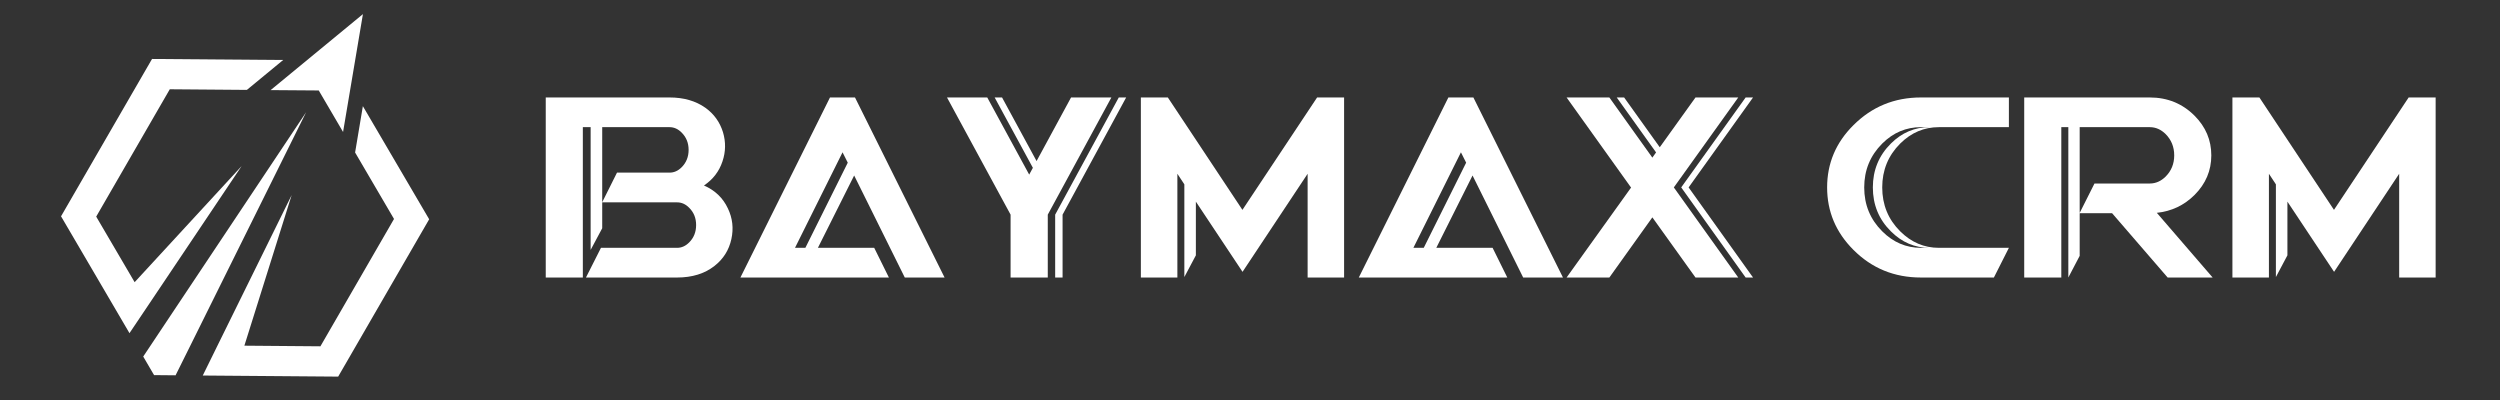
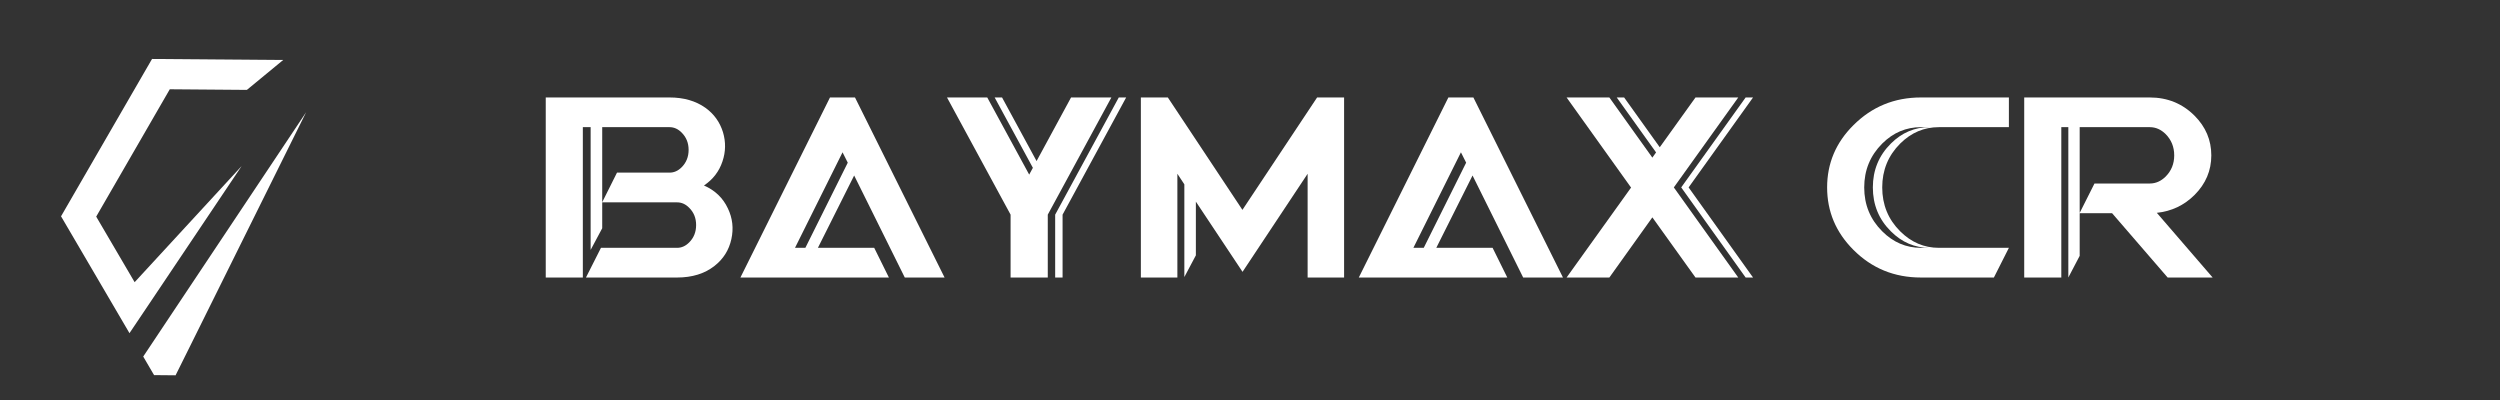
<svg xmlns="http://www.w3.org/2000/svg" width="250" zoomAndPan="magnify" viewBox="0 0 187.5 30" height="40" preserveAspectRatio="xMidYMid meet" version="1.0">
  <rect x="0" y="0" width="187.5" height="30" fill="#333333" stroke="none" />
  <defs>
    <g />
    <clipPath id="ac8781e53b">
      <path d="M 10 8 L 23 8 L 23 29 L 10 29 Z M 10 8 " clip-rule="nonzero" />
    </clipPath>
    <clipPath id="74ad095600">
      <path d="M 16.828 -4.957 L 37.617 7.066 L 21.949 34.152 L 1.16 22.129 Z M 16.828 -4.957 " clip-rule="nonzero" />
    </clipPath>
    <clipPath id="7f9482c4b4">
      <path d="M 16.828 -4.957 L 37.617 7.066 L 21.949 34.152 L 1.16 22.129 Z M 16.828 -4.957 " clip-rule="nonzero" />
    </clipPath>
    <clipPath id="c9ddb7e9f3">
      <path d="M 4 4 L 22 4 L 22 25 L 4 25 Z M 4 4 " clip-rule="nonzero" />
    </clipPath>
    <clipPath id="46e3b9630f">
      <path d="M 16.828 -4.957 L 37.617 7.066 L 21.949 34.152 L 1.16 22.129 Z M 16.828 -4.957 " clip-rule="nonzero" />
    </clipPath>
    <clipPath id="a462533ec0">
      <path d="M 16.828 -4.957 L 37.617 7.066 L 21.949 34.152 L 1.16 22.129 Z M 16.828 -4.957 " clip-rule="nonzero" />
    </clipPath>
    <clipPath id="14a172aa9a">
      <path d="M 15 7 L 33 7 L 33 29 L 15 29 Z M 15 7 " clip-rule="nonzero" />
    </clipPath>
    <clipPath id="c645b920eb">
-       <path d="M 16.828 -4.957 L 37.617 7.066 L 21.949 34.152 L 1.16 22.129 Z M 16.828 -4.957 " clip-rule="nonzero" />
-     </clipPath>
+       </clipPath>
    <clipPath id="9cdbcc9b62">
      <path d="M 16.828 -4.957 L 37.617 7.066 L 21.949 34.152 L 1.16 22.129 Z M 16.828 -4.957 " clip-rule="nonzero" />
    </clipPath>
    <clipPath id="4aedebdde6">
      <path d="M 20 1 L 28 1 L 28 10 L 20 10 Z M 20 1 " clip-rule="nonzero" />
    </clipPath>
    <clipPath id="42e7cfa090">
-       <path d="M 16.828 -4.957 L 37.617 7.066 L 21.949 34.152 L 1.16 22.129 Z M 16.828 -4.957 " clip-rule="nonzero" />
-     </clipPath>
+       </clipPath>
    <clipPath id="055575cd20">
      <path d="M 16.828 -4.957 L 37.617 7.066 L 21.949 34.152 L 1.16 22.129 Z M 16.828 -4.957 " clip-rule="nonzero" />
    </clipPath>
  </defs>
  <g fill="#ffffff" fill-opacity="1">
    <g transform="translate(40.193, 20.814)">
      <g>
        <path d="M 4.973 -5.648 L 6.082 -7.867 L 10.027 -7.867 C 10.359 -7.867 10.664 -8 10.934 -8.273 C 11.277 -8.617 11.453 -9.051 11.453 -9.574 C 11.453 -10.094 11.277 -10.523 10.934 -10.867 C 10.664 -11.141 10.359 -11.277 10.027 -11.277 L 4.973 -11.277 Z M 4.973 -5.637 L 4.973 -3.695 L 4.105 -2.07 L 4.105 -11.277 L 3.52 -11.277 L 3.52 0 L 0.738 0 L 0.738 -13.504 L 10.027 -13.504 C 11.086 -13.504 11.98 -13.246 12.707 -12.734 C 13.355 -12.27 13.797 -11.656 14.031 -10.898 C 14.25 -10.164 14.238 -9.434 13.992 -8.707 C 13.742 -7.953 13.277 -7.355 12.605 -6.902 C 13.434 -6.539 14.031 -5.969 14.398 -5.184 C 14.75 -4.453 14.836 -3.684 14.66 -2.883 C 14.48 -2.059 14.059 -1.387 13.391 -0.867 C 12.652 -0.289 11.719 0 10.594 0 L 3.754 0 L 4.879 -2.227 L 10.594 -2.227 C 10.926 -2.227 11.227 -2.363 11.496 -2.633 C 11.844 -2.98 12.016 -3.414 12.016 -3.938 C 12.016 -4.453 11.844 -4.887 11.496 -5.23 C 11.227 -5.504 10.926 -5.637 10.594 -5.637 Z M 4.973 -5.637 " />
      </g>
    </g>
  </g>
  <g fill="#ffffff" fill-opacity="1">
    <g transform="translate(55.437, 20.814)">
      <g>
        <path d="M 5.906 -2.227 L 10.129 -2.227 L 11.23 0 L 0.094 0 L 6.812 -13.504 L 8.688 -13.504 L 15.406 0 L 12.422 0 L 8.625 -7.652 Z M 8.145 -8.613 L 7.754 -9.391 L 4.188 -2.227 L 4.965 -2.227 Z M 8.145 -8.613 " />
      </g>
    </g>
  </g>
  <g fill="#ffffff" fill-opacity="1">
    <g transform="translate(70.931, 20.814)">
      <g>
        <path d="M 12.977 -13.504 L 13.531 -13.504 L 8.762 -4.715 L 8.762 0 L 8.207 0 L 8.207 -4.715 Z M 6.812 -8.734 L 9.398 -13.504 L 12.422 -13.504 L 7.652 -4.715 L 7.652 0 L 4.863 0 L 4.863 -4.715 L 0.094 -13.504 L 3.113 -13.504 L 6.258 -7.719 L 6.535 -8.227 L 3.668 -13.504 L 4.223 -13.504 Z M 6.812 -8.734 " />
      </g>
    </g>
  </g>
  <g fill="#ffffff" fill-opacity="1">
    <g transform="translate(84.549, 20.814)">
      <g>
        <path d="M 13.523 0 L 16.258 0 L 16.258 -13.504 L 14.234 -13.504 L 8.633 -5.074 L 3.039 -13.504 L 1.016 -13.504 L 1.016 0 L 3.754 0 L 3.754 -7.781 L 4.277 -6.988 L 4.277 -0.035 L 5.141 -1.664 L 5.141 -5.691 L 8.641 -0.426 L 13.523 -7.781 Z M 13.523 0 " />
      </g>
    </g>
  </g>
  <g fill="#ffffff" fill-opacity="1">
    <g transform="translate(101.816, 20.814)">
      <g>
        <path d="M 5.906 -2.227 L 10.129 -2.227 L 11.23 0 L 0.094 0 L 6.812 -13.504 L 8.688 -13.504 L 15.406 0 L 12.422 0 L 8.625 -7.652 Z M 8.145 -8.613 L 7.754 -9.391 L 4.188 -2.227 L 4.965 -2.227 Z M 8.145 -8.613 " />
      </g>
    </g>
  </g>
  <g fill="#ffffff" fill-opacity="1">
    <g transform="translate(117.31, 20.814)">
      <g>
        <path d="M 13.613 -13.504 L 14.168 -13.504 C 12.973 -11.828 11.363 -9.578 9.336 -6.758 C 11.367 -3.914 12.98 -1.664 14.168 0 L 13.613 0 C 12.426 -1.664 10.812 -3.914 8.781 -6.758 C 10.809 -9.578 12.418 -11.828 13.613 -13.504 Z M 7.172 -9.77 L 9.852 -13.504 L 13.059 -13.504 C 11.863 -11.828 10.254 -9.578 8.227 -6.758 C 10.258 -3.914 11.871 -1.664 13.059 0 L 9.852 0 L 6.617 -4.512 C 5.43 -2.848 4.352 -1.344 3.391 0 L 0.184 0 L 5.02 -6.746 L 0.184 -13.504 L 3.391 -13.504 C 4.348 -12.168 5.422 -10.664 6.617 -8.992 L 6.895 -9.383 C 5.809 -10.898 4.828 -12.27 3.945 -13.504 L 4.5 -13.504 C 5.309 -12.375 6.199 -11.133 7.172 -9.77 Z M 7.172 -9.77 " />
      </g>
    </g>
  </g>
  <g fill="#ffffff" fill-opacity="1">
    <g transform="translate(131.658, 20.814)">
      <g />
    </g>
  </g>
  <g fill="#ffffff" fill-opacity="1">
    <g transform="translate(136.296, 20.814)">
      <g>
        <path d="M 9.121 -2.227 L 14.371 -2.227 L 13.246 0 L 7.773 0 C 5.777 0 4.09 -0.691 2.707 -2.078 C 1.395 -3.391 0.738 -4.949 0.738 -6.758 C 0.738 -8.562 1.395 -10.117 2.707 -11.422 C 4.094 -12.809 5.781 -13.504 7.773 -13.504 L 14.371 -13.504 L 14.371 -11.277 L 9.121 -11.277 C 8.012 -11.277 7.047 -10.867 6.219 -10.047 C 5.32 -9.148 4.871 -8.051 4.871 -6.758 C 4.871 -5.457 5.32 -4.359 6.219 -3.465 C 7.047 -2.641 8.012 -2.227 9.121 -2.227 Z M 8.418 -11.277 L 7.773 -11.277 C 6.664 -11.277 5.695 -10.867 4.871 -10.047 C 3.973 -9.148 3.52 -8.051 3.52 -6.758 C 3.52 -5.457 3.973 -4.359 4.871 -3.465 C 5.695 -2.641 6.664 -2.227 7.773 -2.227 L 8.418 -2.227 C 7.312 -2.227 6.344 -2.641 5.52 -3.465 C 4.617 -4.359 4.168 -5.457 4.168 -6.758 C 4.168 -8.051 4.617 -9.148 5.52 -10.047 C 6.344 -10.867 7.312 -11.277 8.418 -11.277 Z M 8.418 -11.277 " />
      </g>
    </g>
  </g>
  <g fill="#ffffff" fill-opacity="1">
    <g transform="translate(151.078, 20.814)">
      <g>
        <path d="M 4.898 -4.844 L 6.008 -7.051 L 10.156 -7.051 C 10.602 -7.051 11 -7.227 11.352 -7.578 C 11.773 -8.004 11.988 -8.531 11.988 -9.16 C 11.988 -9.793 11.773 -10.324 11.352 -10.75 C 11 -11.102 10.602 -11.277 10.156 -11.277 L 4.898 -11.277 Z M 4.898 -4.824 L 4.898 -1.625 L 4.047 0 L 4.047 -11.277 L 3.52 -11.277 L 3.52 0 L 0.738 0 L 0.738 -13.504 L 10.156 -13.504 C 11.48 -13.504 12.602 -13.047 13.512 -12.137 C 14.352 -11.297 14.77 -10.305 14.77 -9.16 C 14.77 -8.02 14.352 -7.031 13.512 -6.191 C 12.734 -5.418 11.793 -4.969 10.684 -4.852 L 14.871 0 L 11.496 0 L 7.328 -4.824 Z M 4.898 -4.824 " />
      </g>
    </g>
  </g>
  <g fill="#ffffff" fill-opacity="1">
    <g transform="translate(166.415, 20.814)">
      <g>
-         <path d="M 13.523 0 L 16.258 0 L 16.258 -13.504 L 14.234 -13.504 L 8.633 -5.074 L 3.039 -13.504 L 1.016 -13.504 L 1.016 0 L 3.754 0 L 3.754 -7.781 L 4.277 -6.988 L 4.277 -0.035 L 5.141 -1.664 L 5.141 -5.691 L 8.641 -0.426 L 13.523 -7.781 Z M 13.523 0 " />
-       </g>
+         </g>
    </g>
  </g>
  <g clip-path="url(#ac8781e53b)">
    <g clip-path="url(#74ad095600)">
      <g clip-path="url(#7f9482c4b4)">
        <path fill="#ffffff" d="M 22.961 8.414 L 12.137 24.648 L 10.742 26.742 L 11.555 28.133 L 13.168 28.148 L 14.289 25.895 Z M 22.961 8.414 " fill-opacity="1" fill-rule="nonzero" />
      </g>
    </g>
  </g>
  <g clip-path="url(#c9ddb7e9f3)">
    <g clip-path="url(#46e3b9630f)">
      <g clip-path="url(#a462533ec0)">
        <path fill="#ffffff" d="M 7.215 16.246 L 12.734 6.695 L 18.516 6.742 L 21.238 4.5 L 11.402 4.422 L 4.578 16.223 L 8.492 22.906 L 9.711 24.988 L 11.113 22.902 L 18.121 12.457 L 10.098 21.164 Z M 7.215 16.246 " fill-opacity="1" fill-rule="nonzero" />
      </g>
    </g>
  </g>
  <g clip-path="url(#14a172aa9a)">
    <g clip-path="url(#c645b920eb)">
      <g clip-path="url(#9cdbcc9b62)">
        <path fill="#ffffff" d="M 27.215 7.961 L 26.633 11.438 L 29.551 16.422 L 24.031 25.973 L 18.328 25.926 L 21.875 14.629 L 16.316 25.91 L 15.207 28.164 L 17.617 28.184 L 25.363 28.246 L 32.188 16.445 Z M 27.215 7.961 " fill-opacity="1" fill-rule="nonzero" />
      </g>
    </g>
  </g>
  <g clip-path="url(#4aedebdde6)">
    <g clip-path="url(#42e7cfa090)">
      <g clip-path="url(#055575cd20)">
        <path fill="#ffffff" d="M 25.73 9.898 L 27.219 1.059 L 20.297 6.758 L 23.906 6.785 Z M 25.73 9.898 " fill-opacity="1" fill-rule="nonzero" />
      </g>
    </g>
  </g>
</svg>